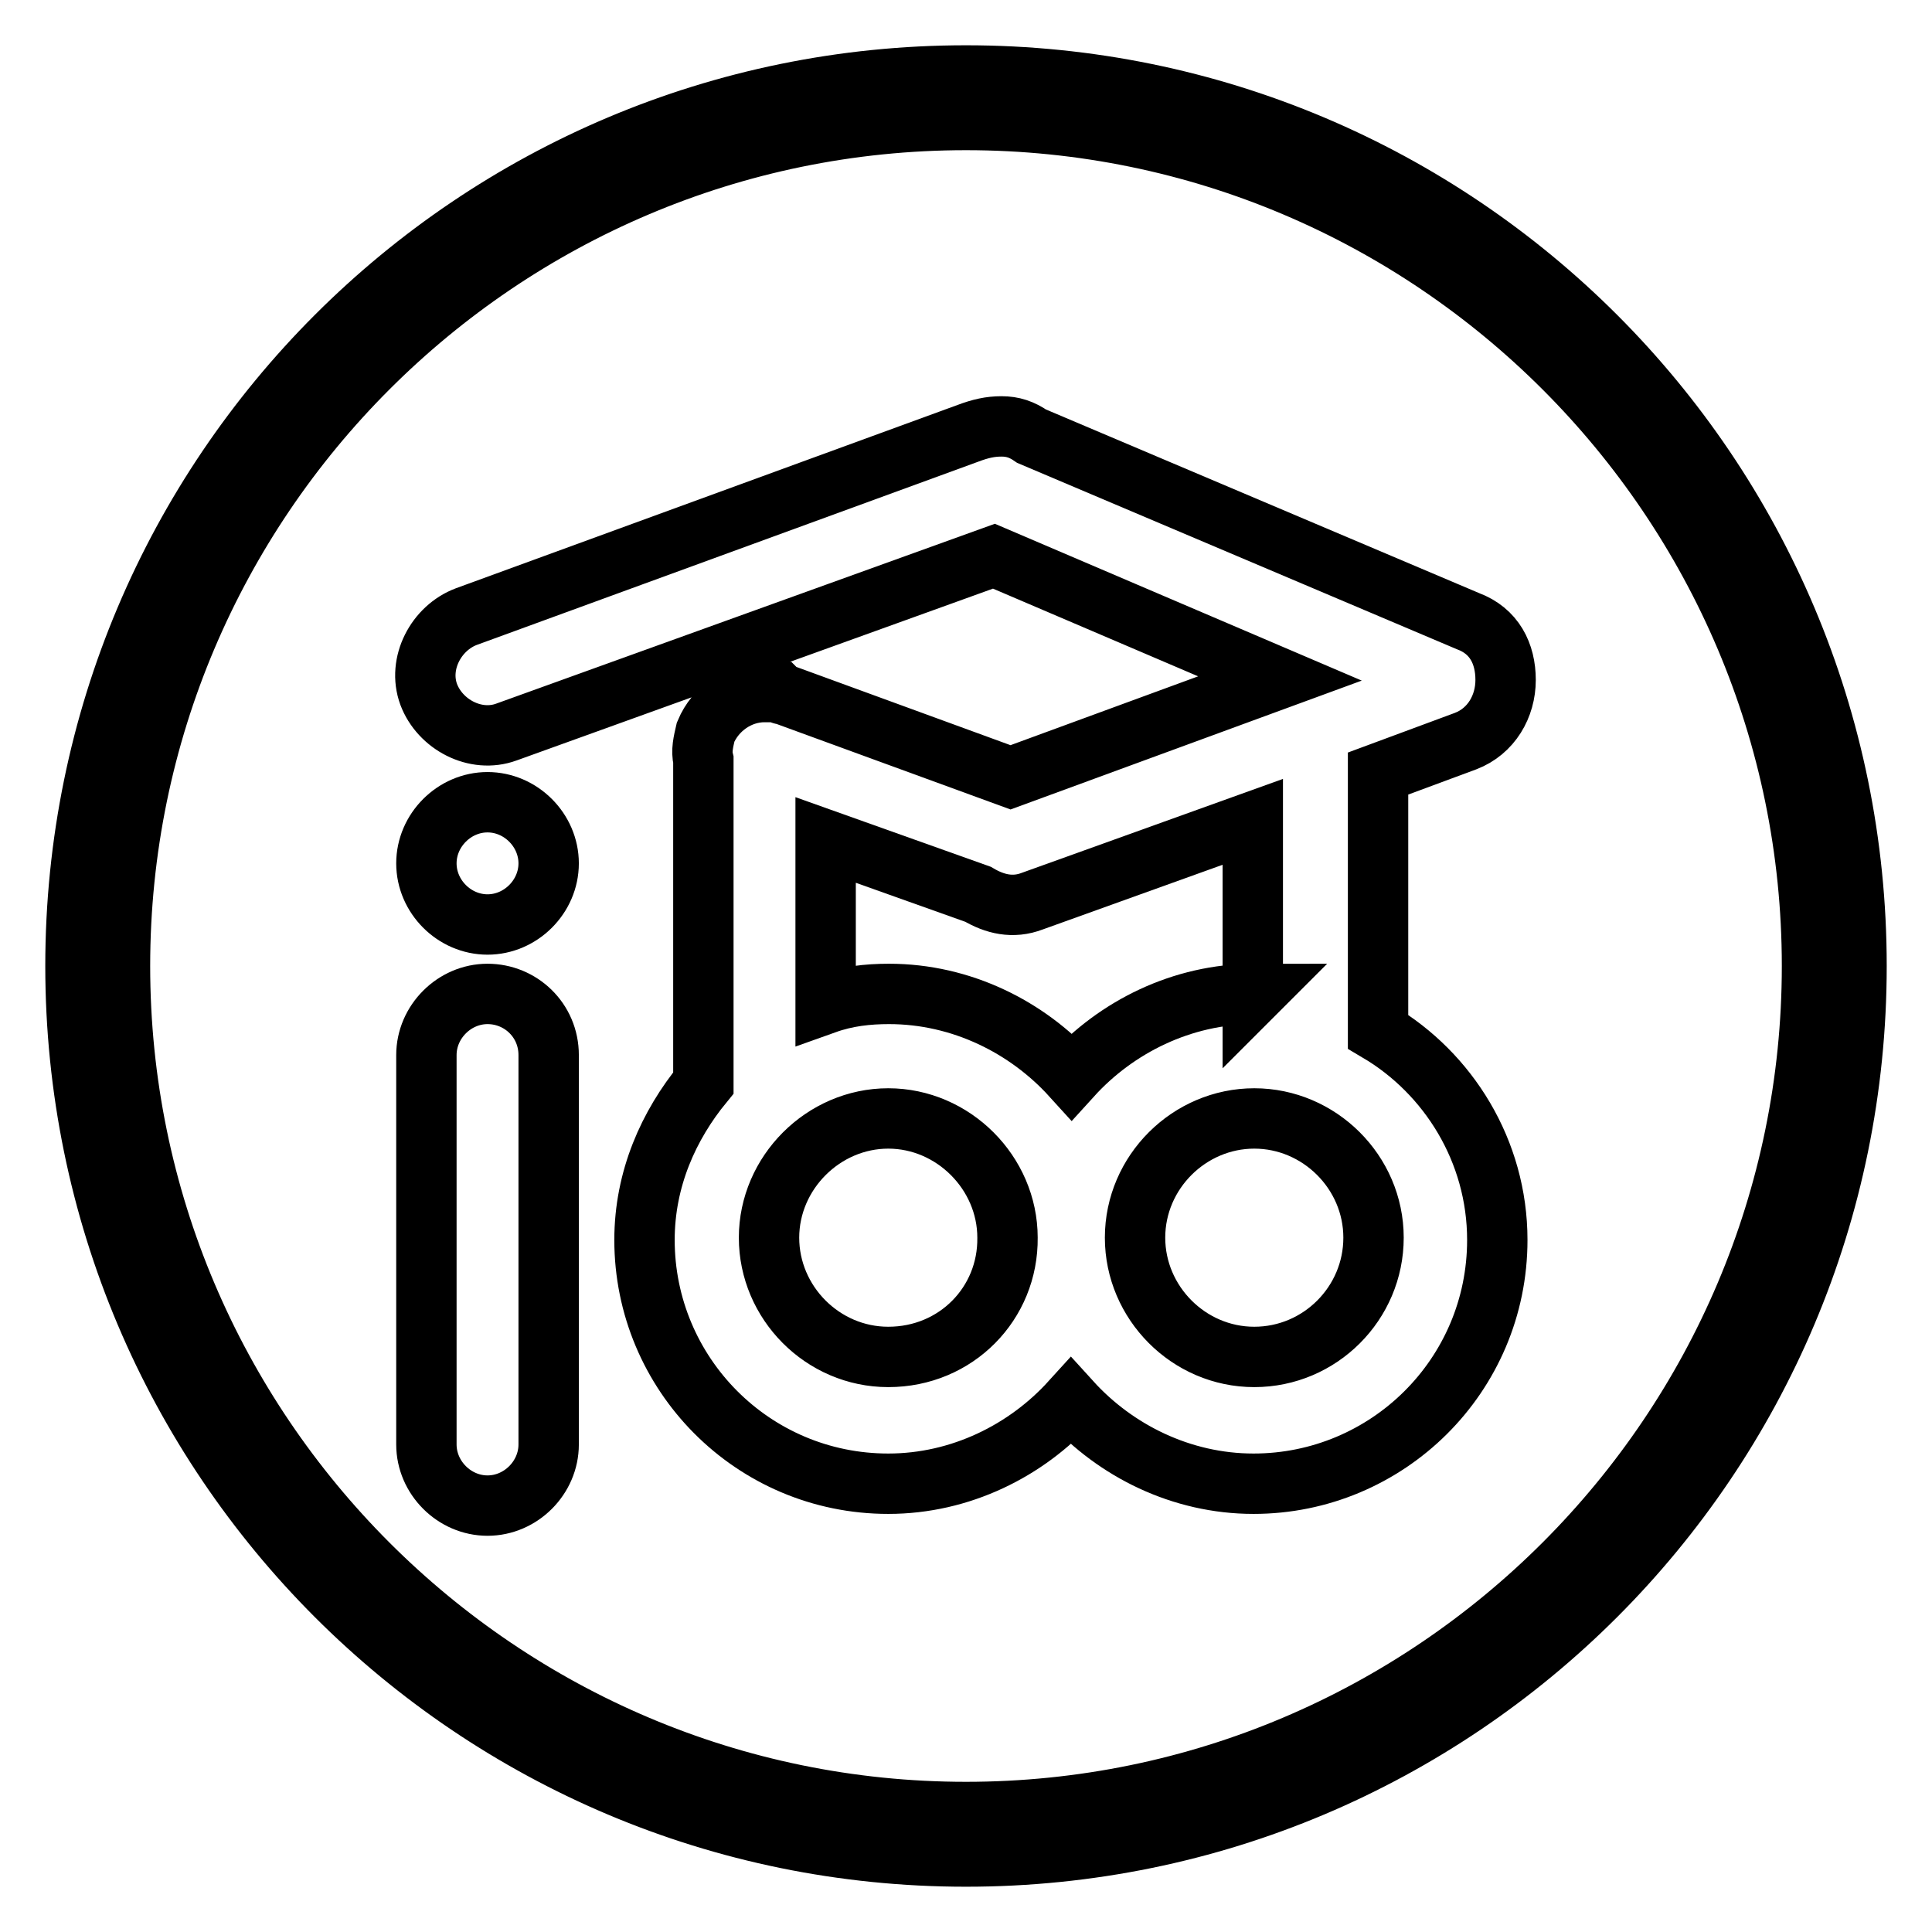
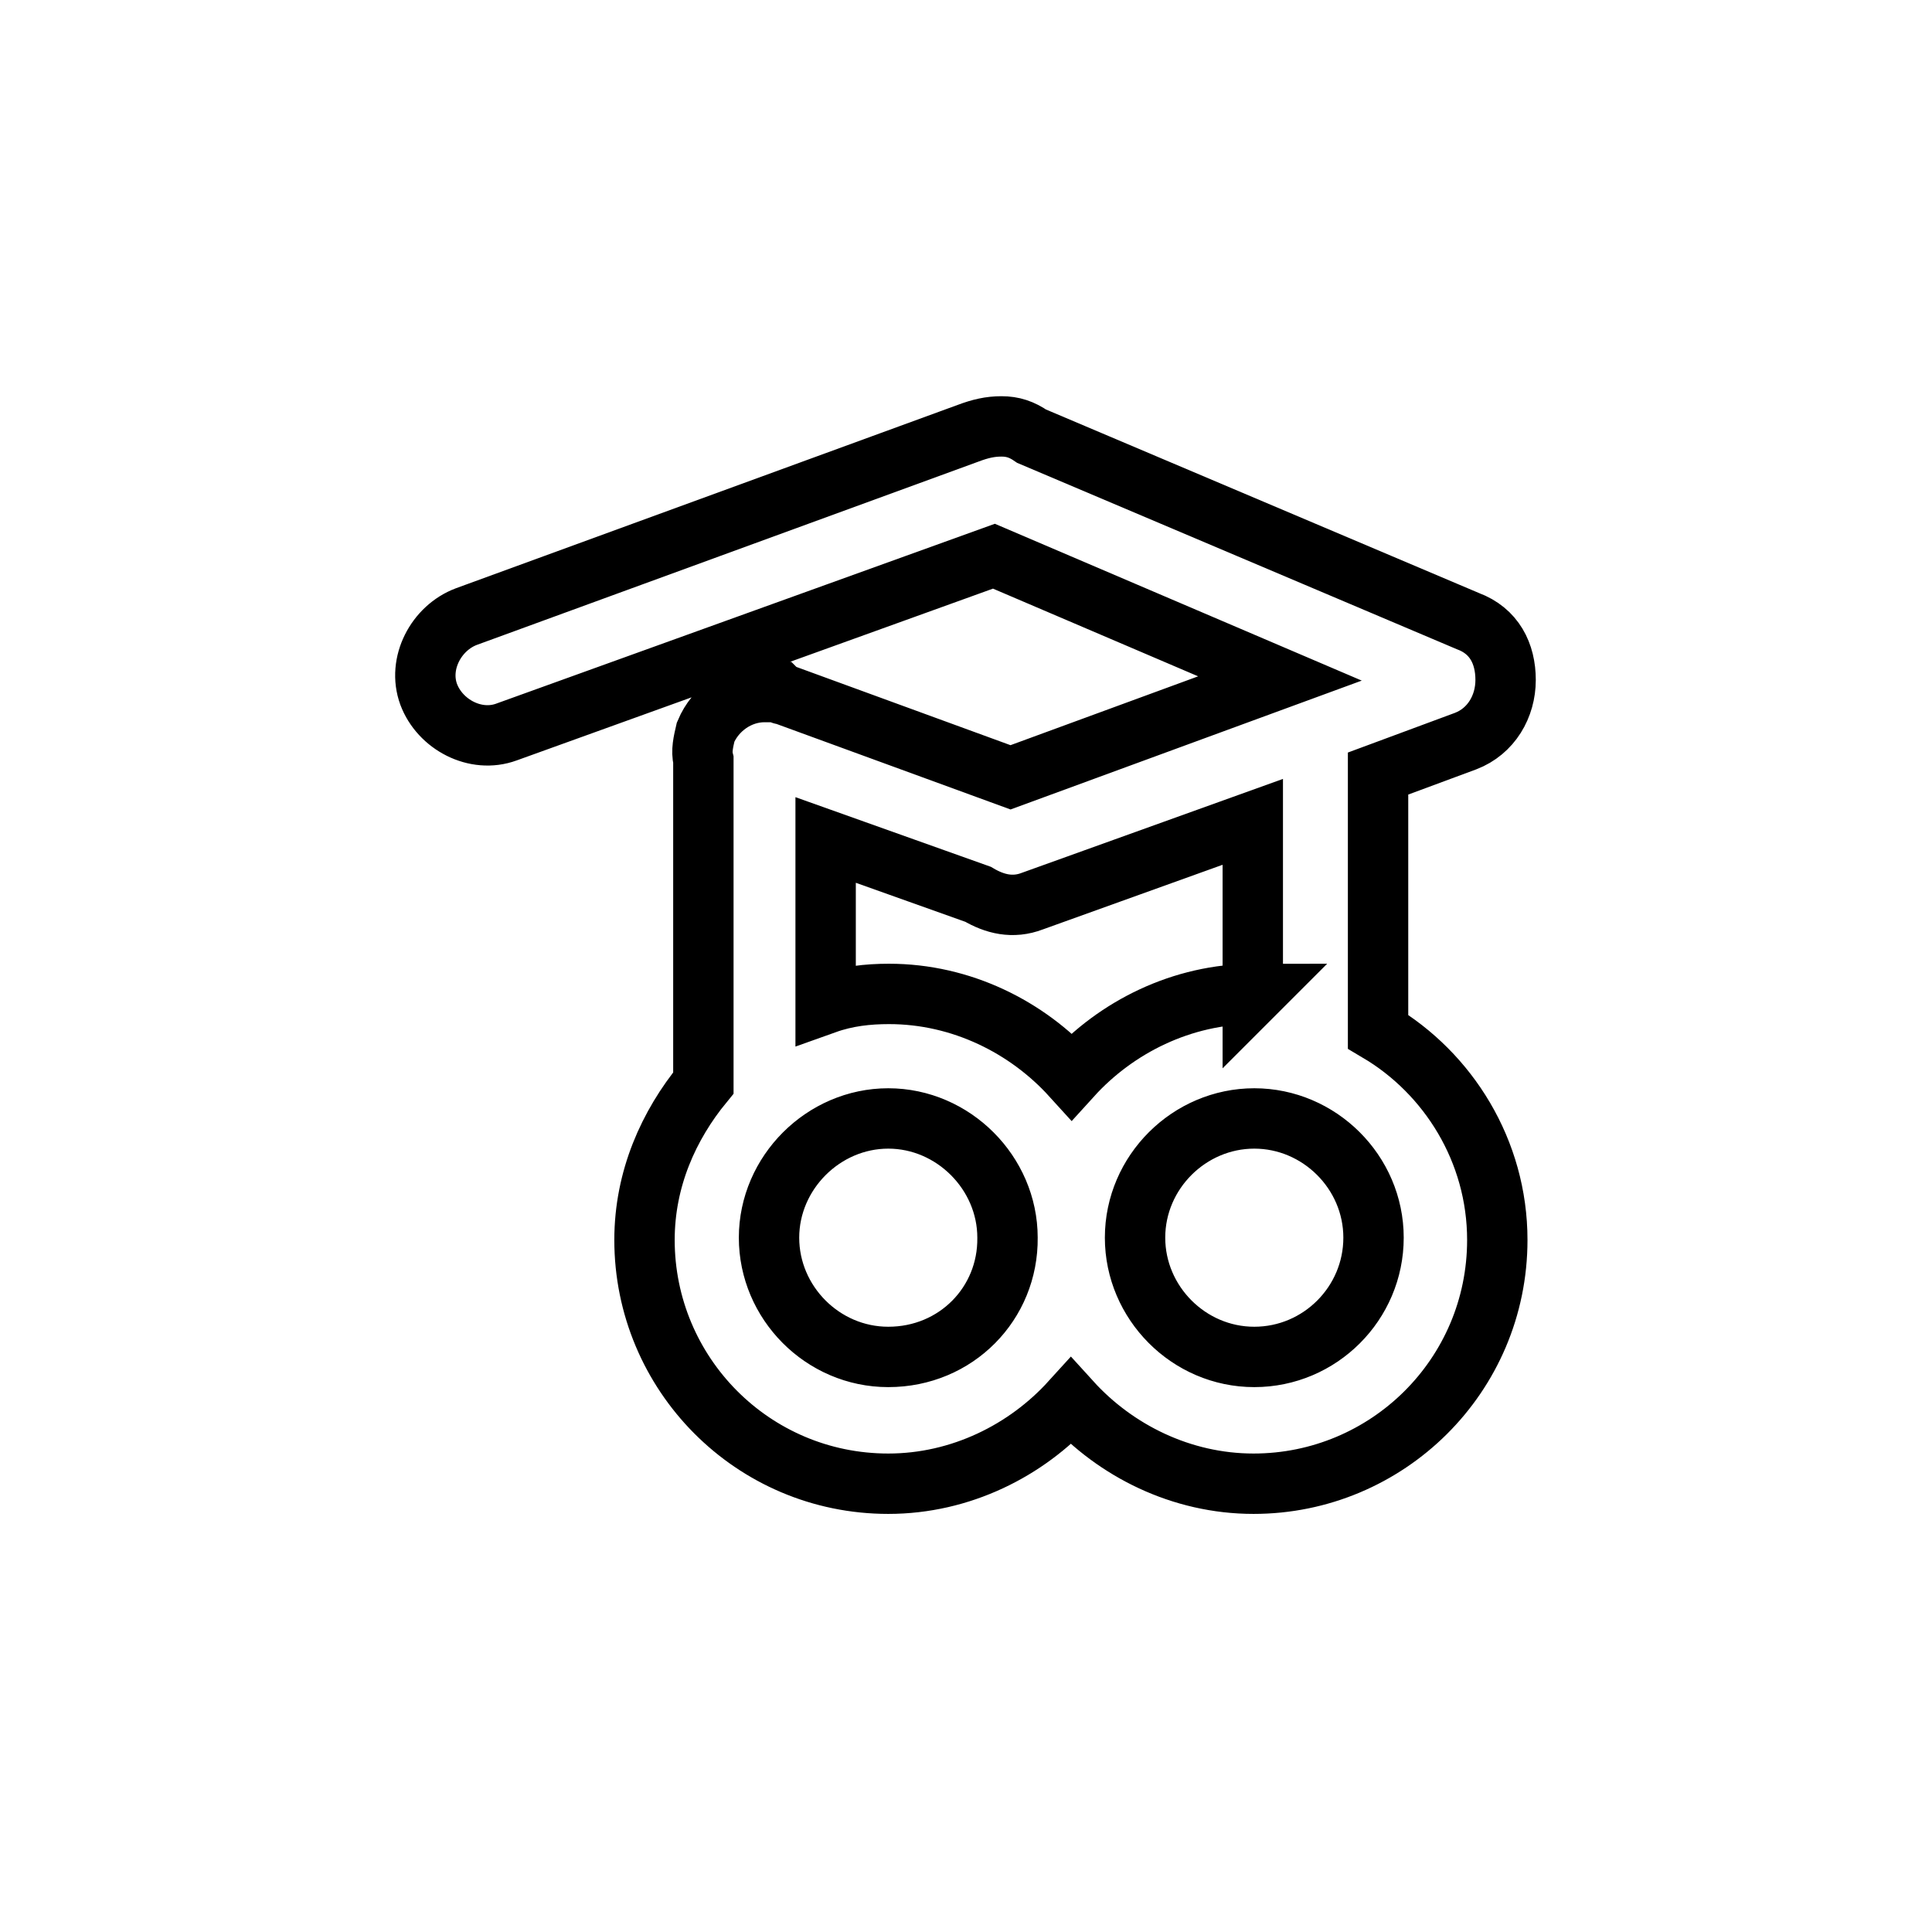
<svg xmlns="http://www.w3.org/2000/svg" version="1.1" x="0px" y="0px" viewBox="0 0 256 256" enable-background="new 0 0 256 256" xml:space="preserve">
  <g>
    <g>
-       <path stroke-width="8" fill-opacity="0" stroke="#000000" d="M128,246c-65.2,0-118-52.8-118-118S62.8,10,128,10s118,52.8,118,118S193.2,246,128,246z M128,15.9C66.2,15.9,15.9,66.2,15.9,128c0,61.8,50.3,112.1,112.1,112.1c61.8,0,112.1-50.3,112.1-112.1C240.1,66.2,189.8,15.9,128,15.9z" />
-       <path stroke-width="8" fill-opacity="0" stroke="#000000" d="M64.6,131.7c-4.4,0-8.1,3.7-8.1,8.1v51.6c0,4.4,3.7,8.1,8.1,8.1c4.4,0,8.1-3.7,8.1-8.1v-51.6C72.7,135.2,69,131.7,64.6,131.7z" />
-       <path stroke-width="8" fill-opacity="0" stroke="#000000" d="M64.6,106.3c-4.4,0-8.1,3.7-8.1,8.1c0,4.4,3.7,8.1,8.1,8.1c4.4,0,8.1-3.7,8.1-8.1C72.7,110,69,106.3,64.6,106.3z" />
      <path stroke-width="8" fill-opacity="0" stroke="#000000" d="M194.2,98.2c3.4-1.3,5.3-4.6,5.3-8.1s-1.5-6.5-5-7.8l-57.8-24.5c-1.3-0.9-2.5-1.3-4-1.3c-1.5,0-2.8,0.3-4.4,0.9L61.8,81.7c-4,1.5-6.5,6.2-5,10.3c1.5,4,6.2,6.5,10.3,5l64.6-23.3l37.9,16.2l-35.7,13.1L103.8,92c-0.3,0-0.3,0-0.6-0.3c-0.3,0-0.3,0-0.6,0c-0.3,0-0.9,0-1.3,0l0,0l0,0c-3.4,0-6.5,2.2-7.8,5.3c-0.3,1.3-0.6,2.5-0.3,3.7v42.8c-4.6,5.6-7.8,12.7-7.8,20.8c0,17.7,14.3,32.3,32.3,32.3c9.6,0,18.3-4.4,24.2-10.9c5.9,6.5,14.6,10.9,24.2,10.9c17.7,0,32.3-14.3,32.3-32.3c0-11.8-6.5-22.1-15.8-27.6v-34.2L194.2,98.2z M117.7,179.8c-8.7,0-15.8-7.2-15.8-15.8s7.2-15.8,15.8-15.8s15.8,7.2,15.8,15.8C133.6,172.7,126.7,179.8,117.7,179.8z M166.2,179.8c-8.7,0-15.8-7.2-15.8-15.8l0,0l0,0c0-8.7,7.2-15.8,15.8-15.8S182,155.3,182,164C182,172.7,174.9,179.8,166.2,179.8z M166.2,131.7c-9.6,0-18.3,4.4-24.2,10.9c-5.9-6.5-14.6-10.9-24.2-10.9c-2.8,0-5.6,0.3-8.4,1.3v-21.7l20.2,7.2c2.2,1.3,4.6,1.9,7.2,0.9l29.2-10.5v23L166.2,131.7L166.2,131.7z" />
    </g>
  </g>
</svg>